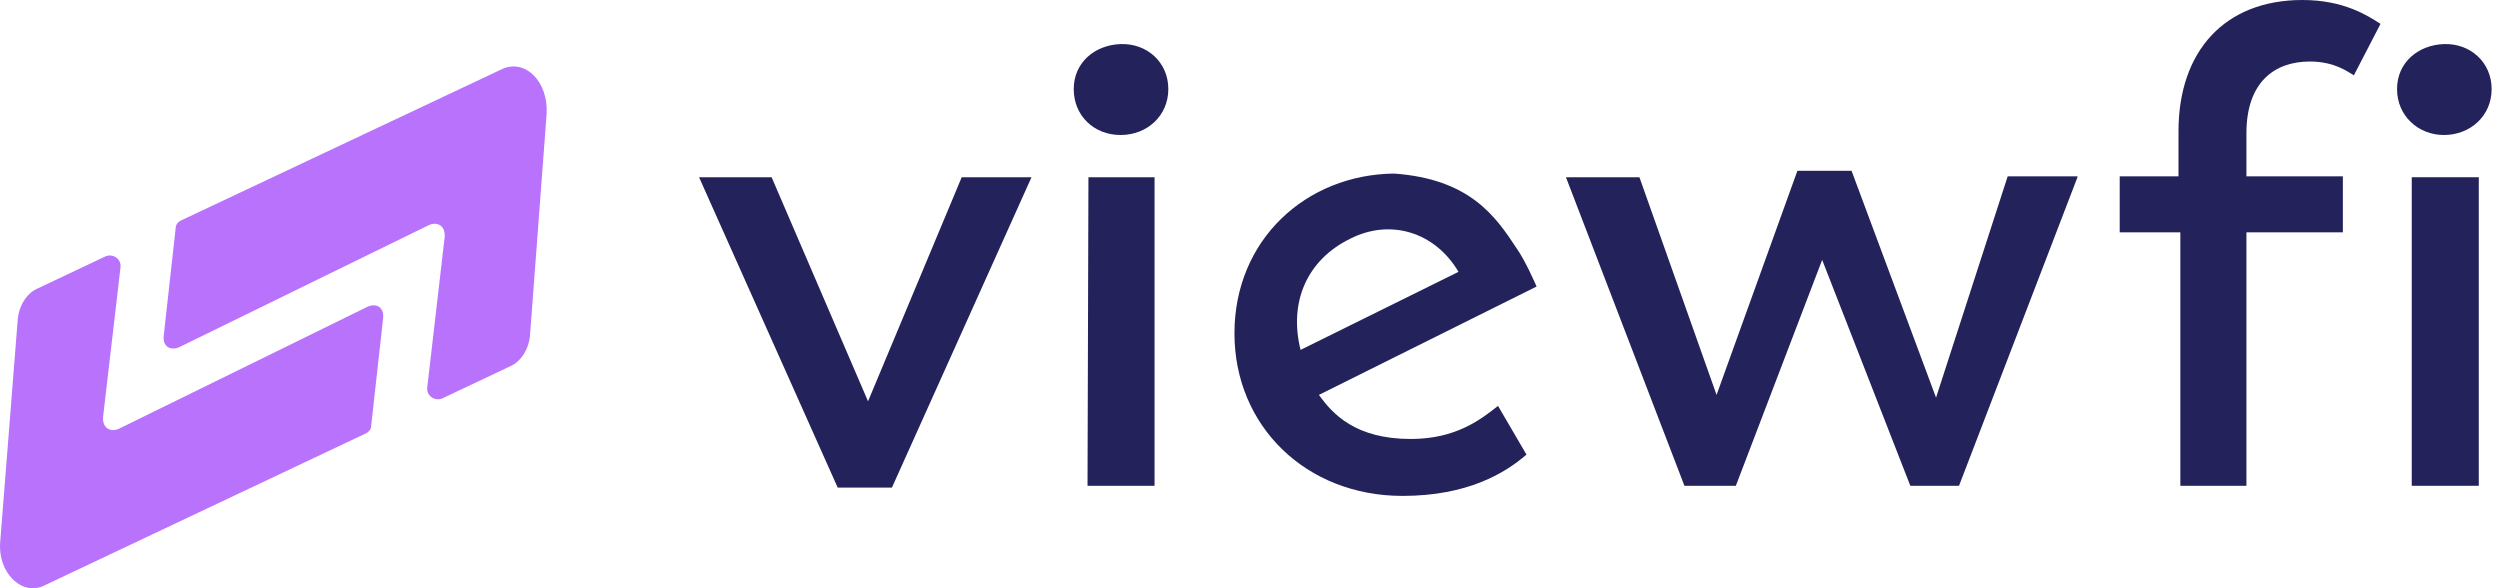
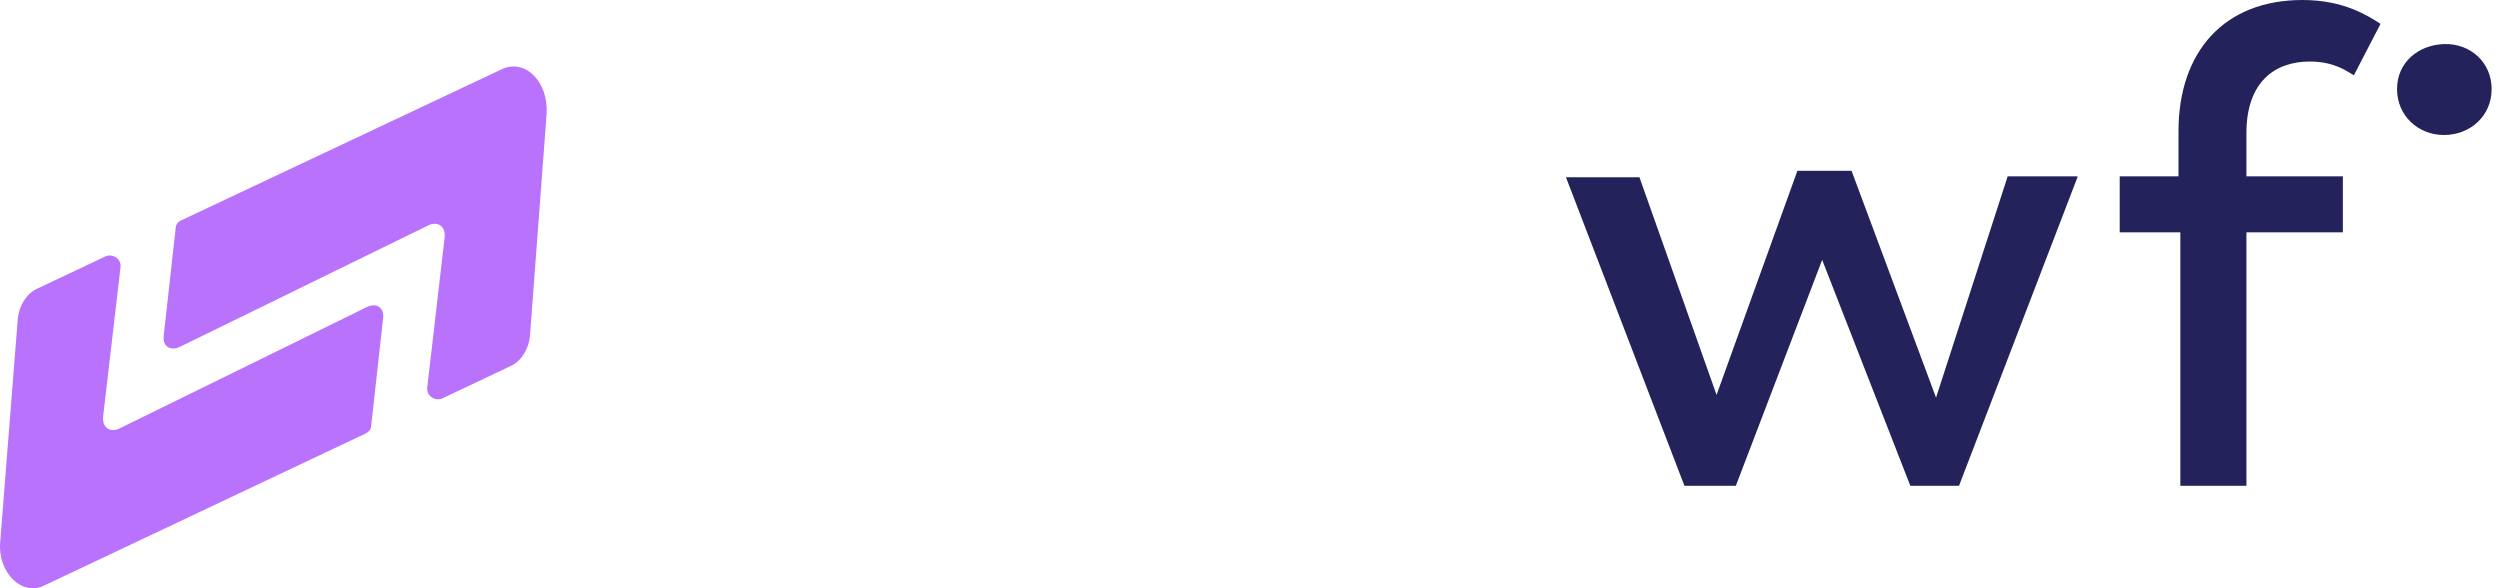
<svg xmlns="http://www.w3.org/2000/svg" width="136" height="32" viewBox="0 0 136 32" fill="none">
-   <path d="M58.411 4.846C58.411 3.397 59.56 2.448 60.959 2.398C62.408 2.348 63.557 3.397 63.557 4.846C63.557 6.295 62.408 7.344 60.959 7.344C59.511 7.344 58.411 6.295 58.411 4.846Z" fill="#24225B" />
  <path d="M130.399 4.846C130.399 3.397 131.548 2.448 132.947 2.398C134.396 2.348 135.545 3.397 135.545 4.846C135.545 6.295 134.396 7.344 132.947 7.344C131.548 7.344 130.399 6.295 130.399 4.846Z" fill="#24225B" />
-   <path d="M56.114 9.642L48.52 26.527H45.572L38.029 9.642H41.976L47.221 21.831L52.317 9.642H56.114Z" fill="#24225B" />
-   <path d="M59.211 9.642H62.808V26.427H59.161L59.211 9.642Z" fill="#24225B" />
  <path d="M113.014 9.642L106.57 26.427H103.922L99.126 14.138L94.43 26.427H91.633L85.188 9.642H89.185L93.381 21.482L97.778 9.292H100.725L105.321 21.631L109.218 9.592H113.014V9.642Z" fill="#24225B" />
  <path d="M118.51 12.639H115.312V9.592H118.51V7.144C118.51 2.798 121.008 0 125.254 0C127.502 0 128.801 0.849 129.5 1.299L128.051 4.096C127.702 3.897 127.002 3.347 125.654 3.347C123.755 3.347 122.206 4.446 122.206 7.244V9.592H127.452V12.639H122.206V26.427H118.61V12.639H118.51Z" fill="#24225B" />
-   <path d="M131.199 9.642H134.846V26.427H131.199V9.642Z" fill="#24225B" />
  <path d="M27.338 3.747L9.853 11.99C9.654 12.09 9.554 12.24 9.554 12.44L8.904 18.285C8.854 18.884 9.304 19.084 9.753 18.884L23.342 12.24C23.791 12.04 24.241 12.29 24.191 12.889L23.242 21.082C23.192 21.532 23.642 21.832 24.041 21.682L27.738 19.933C28.337 19.683 28.787 18.984 28.837 18.185L29.736 6.195C29.836 4.447 28.587 3.198 27.338 3.747Z" fill="#B872FC" />
  <path d="M2.36 31.873L19.895 23.58C20.095 23.48 20.195 23.33 20.195 23.131L20.844 17.285C20.894 16.686 20.444 16.486 19.995 16.686L6.456 23.33C6.007 23.53 5.557 23.28 5.607 22.681L6.556 14.538C6.606 14.088 6.157 13.789 5.757 13.938L2.06 15.687C1.461 15.937 1.011 16.636 0.961 17.435L0.012 29.475C-0.138 31.124 1.161 32.422 2.36 31.873Z" fill="#B872FC" />
-   <path d="M83.59 15.587L71.75 21.482C72.499 22.531 73.748 23.88 76.746 23.88C79.194 23.88 80.542 22.831 81.492 22.081L83.04 24.729C81.891 25.728 79.843 26.977 76.296 26.977C71.051 26.977 67.154 23.18 67.154 18.135C67.154 13.039 71.051 9.492 75.846 9.442C79.943 9.742 81.342 11.74 82.491 13.489C82.99 14.188 83.59 15.587 83.59 15.587ZM70.751 19.034L79.343 14.788C78.044 12.59 75.597 11.89 73.448 12.989C71.1 14.138 70.101 16.436 70.751 19.034Z" fill="#24225B" />
</svg>